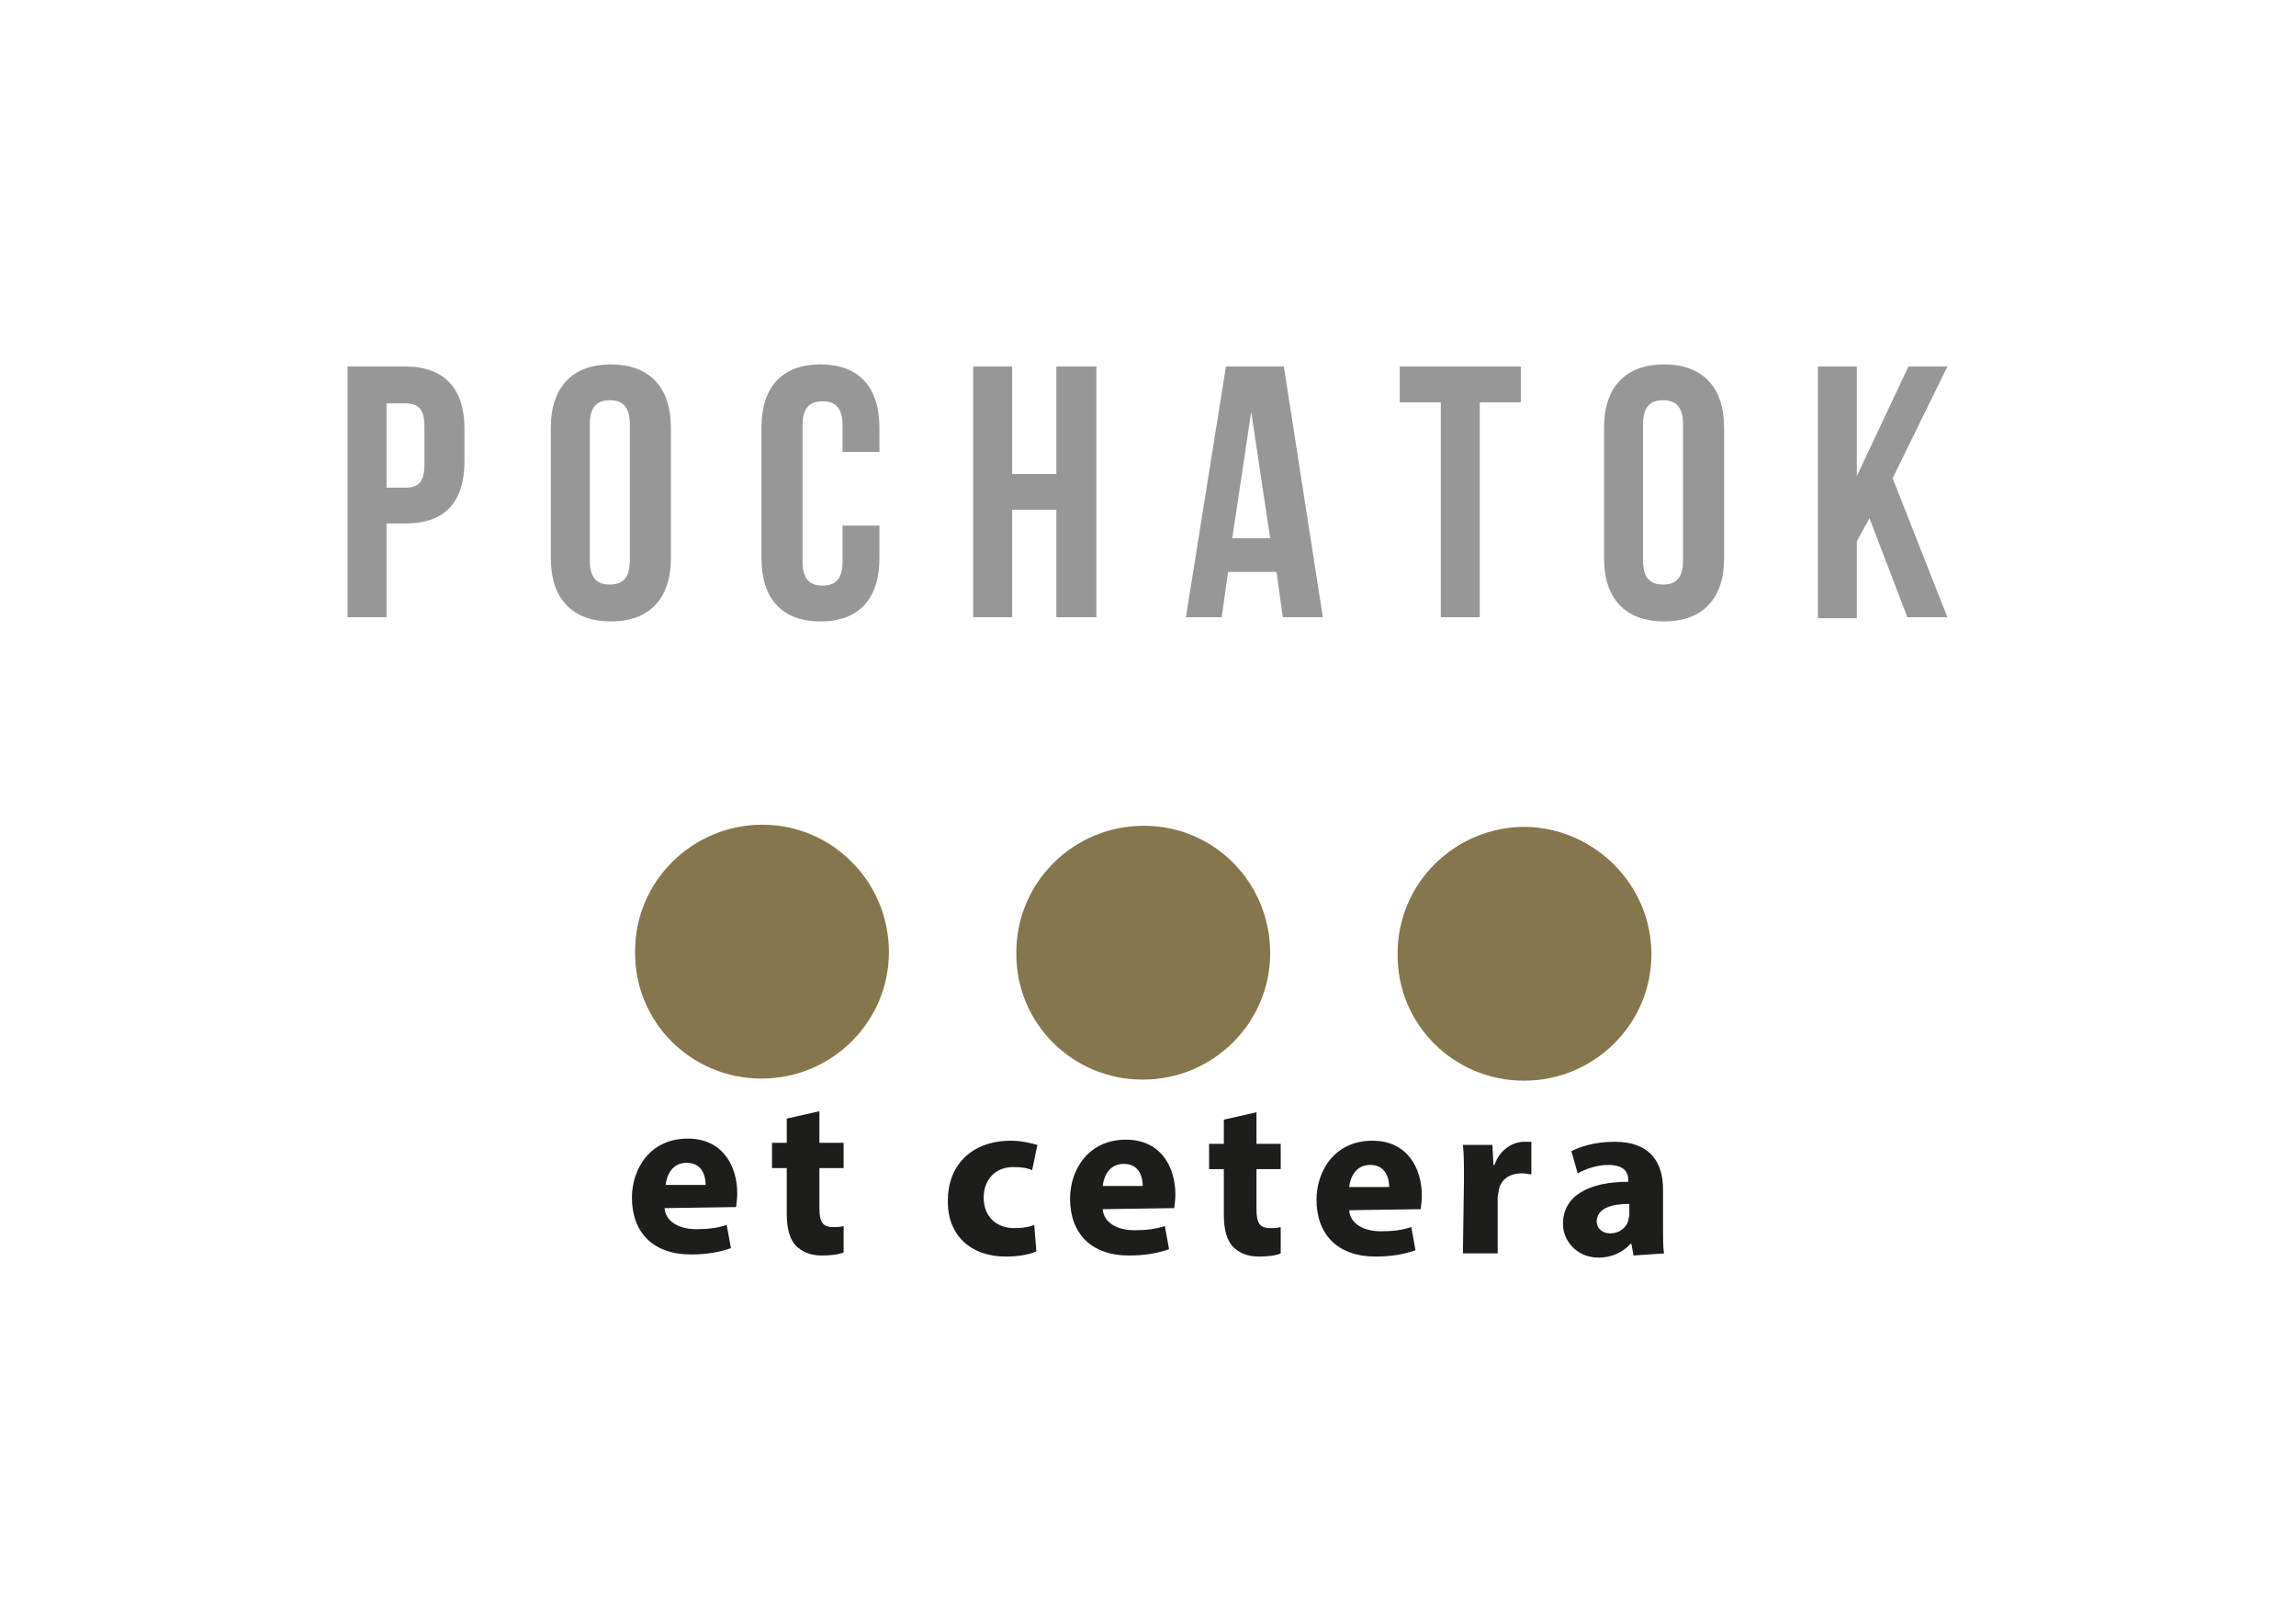
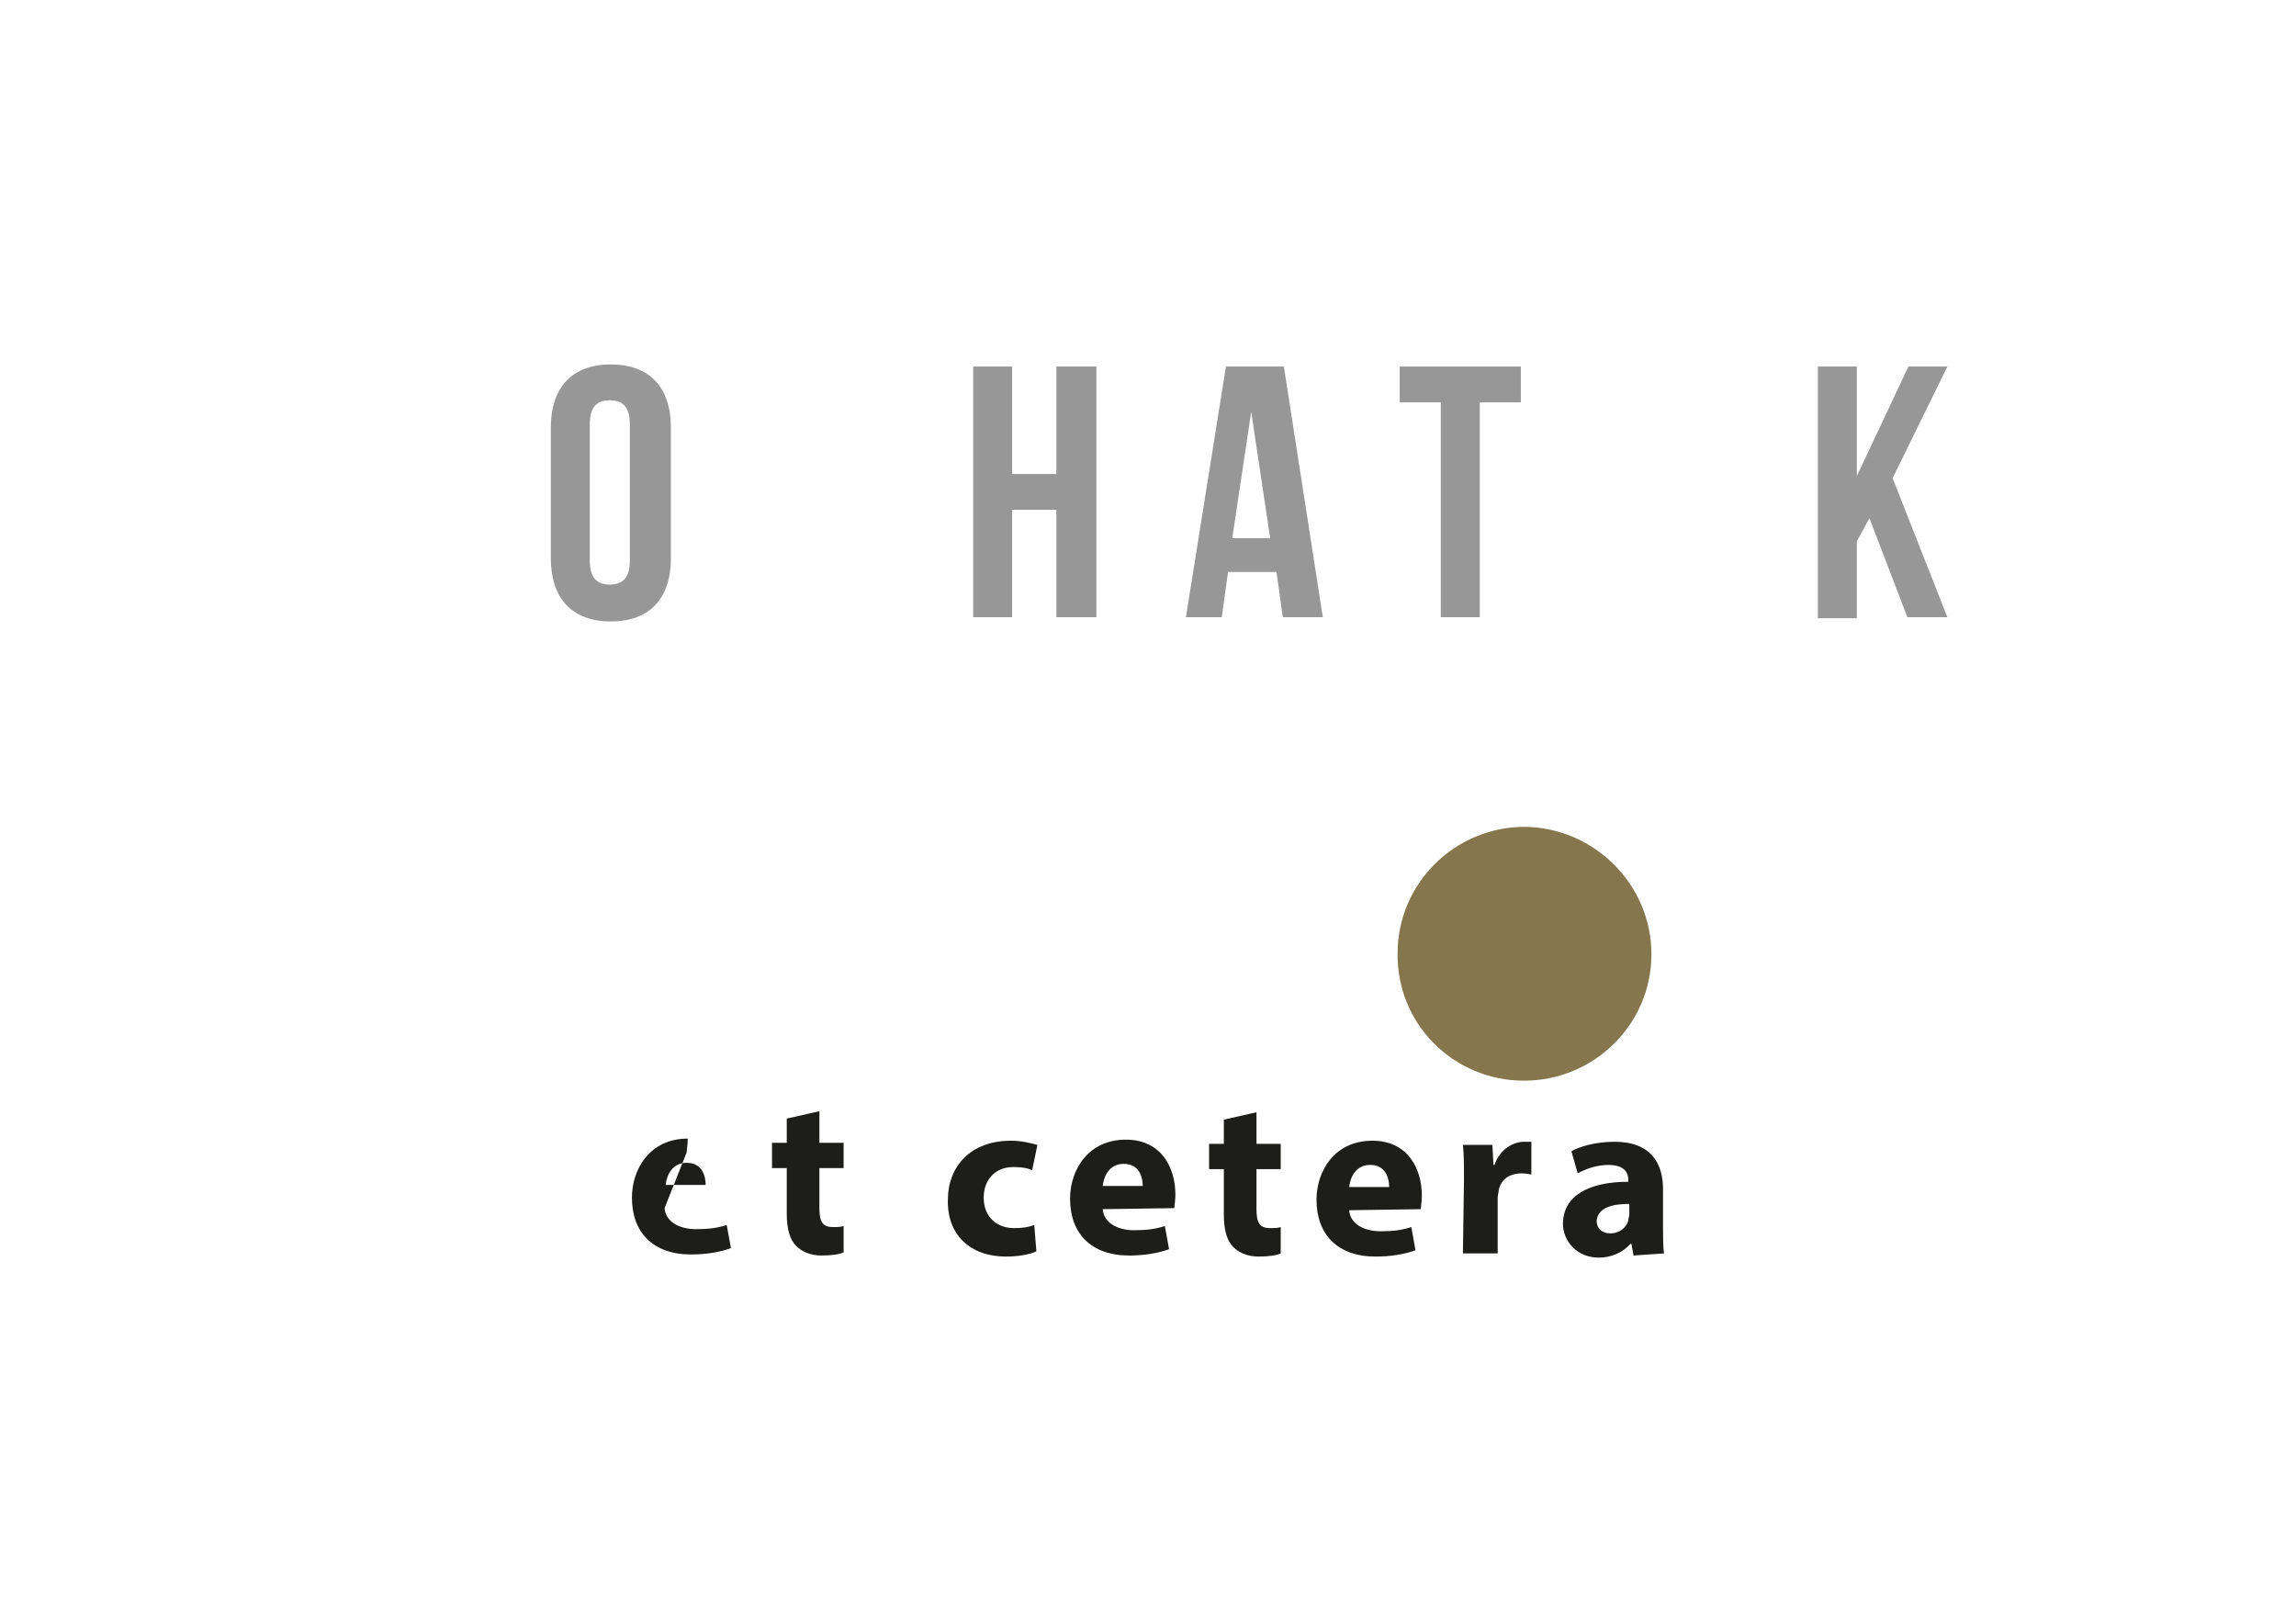
<svg xmlns="http://www.w3.org/2000/svg" version="1.1" id="Layer_1" x="0px" y="0px" viewBox="0 0 218 154" style="enable-background:new 0 0 218 154;" xml:space="preserve">
  <style type="text/css">
	.st0{fill:#85764D;}
	.st1{fill:#1D1D1B;}
	.st2{fill:#979797;}
</style>
  <g>
    <g>
-       <path class="st0" d="M84.4,90.4c0,6.6-5.4,12-12.1,12c-6.7,0-12.1-5.4-12-12.1c0-6.6,5.4-12,12.1-12C79,78.3,84.4,83.7,84.4,90.4    L84.4,90.4z" />
-       <path class="st0" d="M120.6,90.5c0,6.6-5.4,12-12.1,12c-6.7,0-12.1-5.4-12-12.1c0-6.6,5.4-12,12.1-12S120.6,83.8,120.6,90.5    L120.6,90.5z" />
      <path class="st0" d="M156.8,90.6c0,6.6-5.4,12-12.1,12c-6.7,0-12.1-5.4-12-12.1c0-6.6,5.4-12,12.1-12    C151.4,78.6,156.8,84,156.8,90.6z" />
-       <path class="st1" d="M63.1,114.7c0.1,1.3,1.4,2,3,2c1.1,0,2-0.1,2.9-0.4l0.4,2.2c-1.1,0.4-2.4,0.6-3.8,0.6c-3.6,0-5.6-2.1-5.6-5.4    c0-2.7,1.7-5.6,5.3-5.6c3.4,0,4.7,2.7,4.7,5.2c0,0.6-0.1,1.1-0.1,1.3L63.1,114.7L63.1,114.7z M67,112.5c0-0.8-0.3-2.1-1.8-2.1    c-1.4,0-1.9,1.2-2,2.1L67,112.5z" />
+       <path class="st1" d="M63.1,114.7c0.1,1.3,1.4,2,3,2c1.1,0,2-0.1,2.9-0.4l0.4,2.2c-1.1,0.4-2.4,0.6-3.8,0.6c-3.6,0-5.6-2.1-5.6-5.4    c0-2.7,1.7-5.6,5.3-5.6c0,0.6-0.1,1.1-0.1,1.3L63.1,114.7L63.1,114.7z M67,112.5c0-0.8-0.3-2.1-1.8-2.1    c-1.4,0-1.9,1.2-2,2.1L67,112.5z" />
      <path class="st1" d="M77.8,105.5l0,3l2.3,0l0,2.4l-2.3,0l0,3.8c0,1.3,0.3,1.8,1.3,1.8c0.4,0,0.7,0,1-0.1l0,2.5    c-0.4,0.2-1.2,0.3-2.1,0.3c-1.1,0-1.9-0.4-2.4-0.9c-0.6-0.6-0.9-1.6-0.9-3.1l0-4.3h-1.4l0-2.4h1.4l0-2.3L77.8,105.5L77.8,105.5z" />
      <path class="st1" d="M98.4,118.8c-0.6,0.3-1.7,0.5-2.9,0.5c-3.4,0-5.6-2.1-5.5-5.4c0-3.1,2.1-5.6,6-5.6c0.9,0,1.8,0.2,2.5,0.4    l-0.5,2.4c-0.4-0.2-1-0.3-1.8-0.3c-1.7,0-2.8,1.2-2.8,2.9c0,1.9,1.3,2.9,2.9,2.9c0.8,0,1.4-0.1,1.9-0.3L98.4,118.8L98.4,118.8z" />
      <path class="st1" d="M104.7,114.8c0.1,1.3,1.4,2,3,2c1.1,0,2-0.1,2.9-0.4l0.4,2.2c-1.1,0.4-2.4,0.6-3.8,0.6    c-3.6,0-5.6-2.1-5.6-5.4c0-2.7,1.7-5.6,5.3-5.6c3.4,0,4.7,2.7,4.7,5.2c0,0.6-0.1,1.1-0.1,1.3L104.7,114.8L104.7,114.8z     M108.5,112.6c0-0.8-0.3-2.1-1.8-2.1c-1.4,0-1.9,1.2-2,2.1L108.5,112.6z" />
      <path class="st1" d="M119.3,105.6l0,3l2.3,0l0,2.4l-2.3,0l0,3.8c0,1.3,0.3,1.8,1.3,1.8c0.4,0,0.7,0,1-0.1l0,2.5    c-0.4,0.2-1.2,0.3-2.1,0.3c-1.1,0-1.9-0.4-2.4-0.9c-0.6-0.6-0.9-1.6-0.9-3.1l0-4.3h-1.4l0-2.4h1.4l0-2.3L119.3,105.6L119.3,105.6z    " />
      <path class="st1" d="M128.1,114.9c0.1,1.3,1.4,2,3,2c1.1,0,2-0.1,2.9-0.4l0.4,2.2c-1.1,0.4-2.4,0.6-3.8,0.6    c-3.6,0-5.6-2.1-5.6-5.4c0-2.7,1.7-5.6,5.3-5.6c3.4,0,4.7,2.7,4.7,5.2c0,0.6-0.1,1.1-0.1,1.3L128.1,114.9L128.1,114.9z     M131.9,112.7c0-0.8-0.3-2.1-1.8-2.1c-1.4,0-1.9,1.2-2,2.1L131.9,112.7z" />
      <path class="st1" d="M139,112.1c0-1.5,0-2.5-0.1-3.4l2.8,0l0.1,1.9h0.1c0.5-1.5,1.8-2.2,2.8-2.2c0.3,0,0.4,0,0.7,0l0,3.1    c-0.2,0-0.5-0.1-0.9-0.1c-1.2,0-2,0.6-2.2,1.6c0,0.2-0.1,0.5-0.1,0.7l0,5.3l-3.3,0L139,112.1z" />
      <path class="st1" d="M155.1,119.2l-0.2-1.1h-0.1c-0.7,0.8-1.8,1.3-3,1.3c-2.1,0-3.4-1.6-3.4-3.2c0-2.7,2.5-4,6.2-4v-0.2    c0-0.6-0.3-1.4-1.9-1.4c-1.1,0-2.2,0.4-2.9,0.8l-0.6-2.1c0.7-0.4,2.2-0.9,4.1-0.9c3.5,0,4.6,2.1,4.6,4.5l0,3.6c0,1,0,2,0.1,2.5    L155.1,119.2L155.1,119.2z M154.7,114.3c-1.7,0-3,0.4-3.1,1.6c0,0.8,0.6,1.2,1.3,1.2c0.8,0,1.5-0.5,1.7-1.2c0-0.2,0.1-0.4,0.1-0.6    L154.7,114.3L154.7,114.3z" />
    </g>
    <g>
-       <path class="st2" d="M44.1,40.7v3.1c0,3.8-1.8,5.9-5.6,5.9h-1.8v8.9H33V34.8h5.5C42.2,34.8,44.1,36.9,44.1,40.7z M36.7,38.2v8.1    h1.8c1.2,0,1.8-0.5,1.8-2.2v-3.6c0-1.7-0.6-2.2-1.8-2.2H36.7z" />
      <path class="st2" d="M52.3,40.6c0-3.8,2-6,5.7-6c3.7,0,5.7,2.2,5.7,6v12.4c0,3.8-2,6-5.7,6c-3.7,0-5.7-2.2-5.7-6V40.6z M56,53.2    c0,1.7,0.7,2.3,1.9,2.3s1.9-0.6,1.9-2.3V40.3c0-1.7-0.7-2.3-1.9-2.3S56,38.6,56,40.3V53.2z" />
-       <path class="st2" d="M83.5,49.8v3.2c0,3.8-1.9,6-5.6,6c-3.7,0-5.6-2.2-5.6-6V40.6c0-3.8,1.9-6,5.6-6c3.7,0,5.6,2.2,5.6,6v2.3h-3.5    v-2.5c0-1.7-0.7-2.3-1.9-2.3s-1.9,0.6-1.9,2.3v12.9c0,1.7,0.7,2.3,1.9,2.3s1.9-0.6,1.9-2.3v-3.4H83.5z" />
      <path class="st2" d="M96.1,58.6h-3.7V34.8h3.7V45h4.2V34.8h3.8v23.8h-3.8V48.4h-4.2V58.6z" />
      <path class="st2" d="M125.6,58.6h-3.8l-0.6-4.3h-4.6l-0.6,4.3h-3.4l3.8-23.8h5.5L125.6,58.6z M117,51.1h3.6l-1.8-12L117,51.1z" />
      <path class="st2" d="M132.8,34.8h11.6v3.4h-3.9v20.4h-3.7V38.2h-3.9V34.8z" />
-       <path class="st2" d="M152.3,40.6c0-3.8,2-6,5.7-6c3.7,0,5.7,2.2,5.7,6v12.4c0,3.8-2,6-5.7,6c-3.7,0-5.7-2.2-5.7-6V40.6z M156,53.2    c0,1.7,0.7,2.3,1.9,2.3s1.9-0.6,1.9-2.3V40.3c0-1.7-0.7-2.3-1.9-2.3s-1.9,0.6-1.9,2.3V53.2z" />
      <path class="st2" d="M177.5,49.2l-1.2,2.2v7.3h-3.7V34.8h3.7v10.4l4.9-10.4h3.7l-5.2,10.6l5.2,13.2h-3.8L177.5,49.2z" />
    </g>
  </g>
</svg>